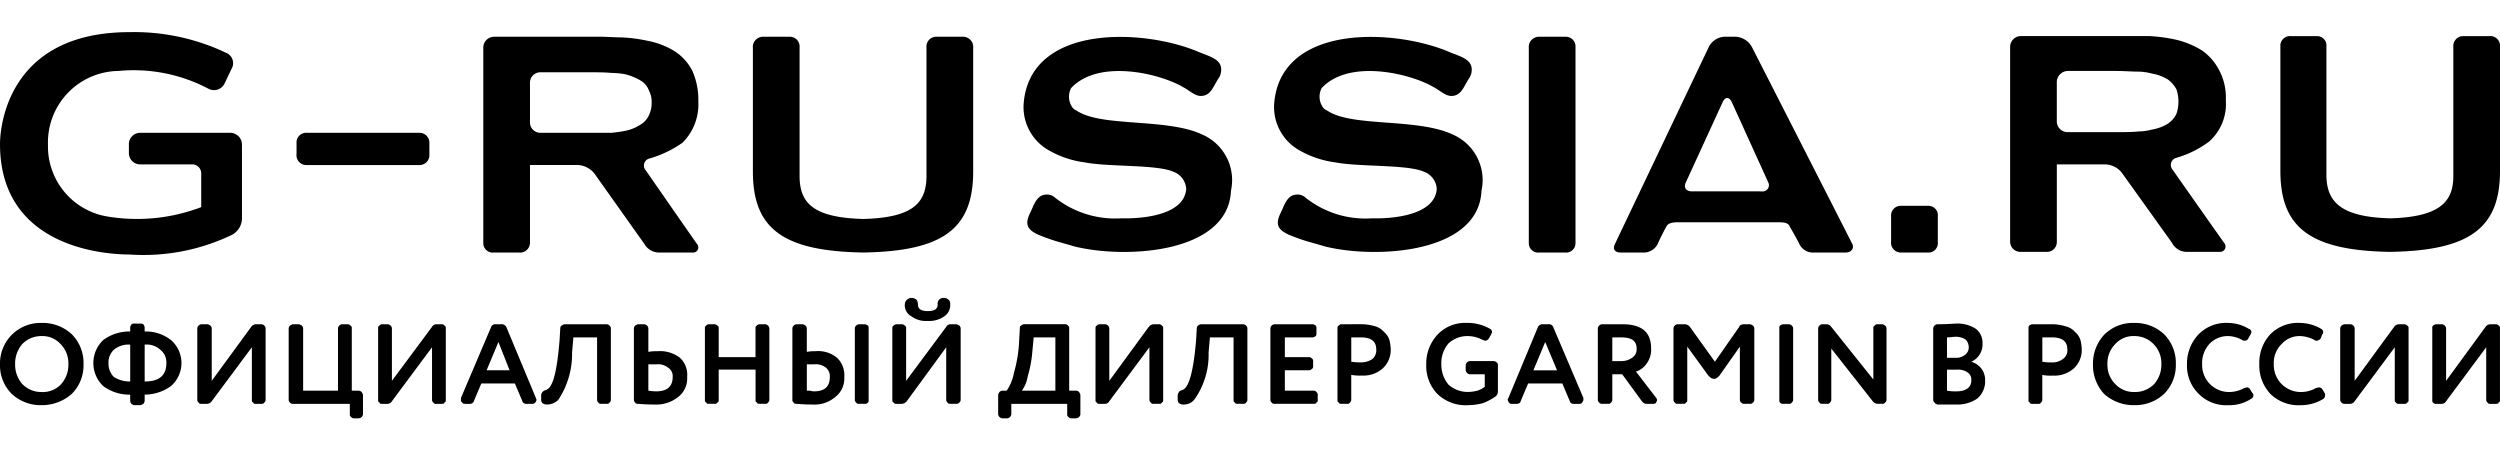
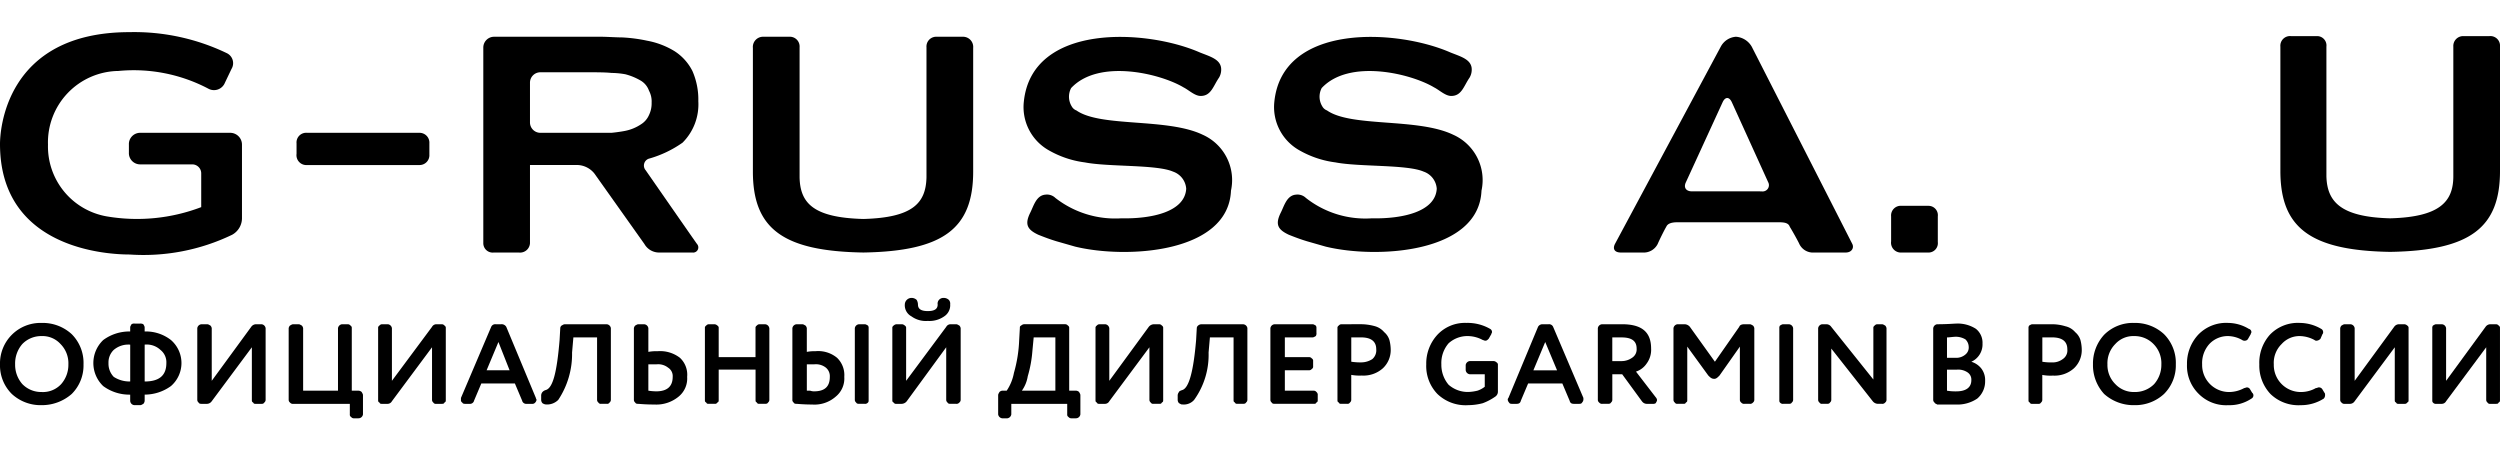
<svg xmlns="http://www.w3.org/2000/svg" id="Слой_1" data-name="Слой 1" width="222px" height="40px" viewBox="0 0 108.575 16.771">
  <defs>
    <style>
      .cls-1 {
        fill-rule: evenodd;
      }
    </style>
  </defs>
  <title>grussia_logo</title>
  <g>
    <path d="M0,4.857c0,4.571,4.683,4.8,5.626,4.8A8.866,8.866,0,0,0,10.081,8.8a.824.824,0,0,0,.428-.743V4.886a.512.512,0,0,0-.514-.514H6.083a.489.489,0,0,0-.485.514v.343a.489.489,0,0,0,.485.514h2.256a.39.39,0,0,1,.4.4V7.6A7.829,7.829,0,0,1,4.626,8a3.082,3.082,0,0,1-2.542-3.114,3.102,3.102,0,0,1,3.056-3.2,6.956,6.956,0,0,1,3.912.771A.51.51,0,0,0,9.767,2.2l.286-.6a.482.482,0,0,0-.2-.686A9.283,9.283,0,0,0,5.626,0C.171,0,0,4.371,0,4.857Z" />
    <path d="M32.698.686V6.057c0,2.486,1.314,3.457,4.798,3.514,3.455-.057,4.769-1.029,4.769-3.514V.686A.443.443,0,0,0,41.808.2H40.637a.424.424,0,0,0-.4.457V6.314c-.029,1.114-.6,1.743-2.741,1.8-2.17-.057-2.742-.686-2.77-1.8V.657A.424.424,0,0,0,34.326.2H33.155a.443.443,0,0,0-.457.486Z" />
    <path d="M28.043,6a.314.314,0,0,1,.171-.514A4.779,4.779,0,0,0,29.643,4.8,2.348,2.348,0,0,0,30.328,3a3.083,3.083,0,0,0-.257-1.314,2.211,2.211,0,0,0-.771-.857A3.503,3.503,0,0,0,28.1.371,6.687,6.687,0,0,0,27.015.229c-.257,0-.657-.029-.914-.029H21.447a.47.47,0,0,0-.457.457V9.171a.407.407,0,0,0,.457.4h1.085a.432.432,0,0,0,.485-.4v-3.4h2.085a.981.981,0,0,1,.714.371L27.986,9.2a.733.733,0,0,0,.657.371h1.428A.224.224,0,0,0,30.271,9.2C30.185,9.086,28.043,6,28.043,6Zm-.885-1.714c-.286.057-.6.086-.6.086H23.474a.451.451,0,0,1-.457-.457V2.2a.451.451,0,0,1,.457-.457h2.17c.228,0,.657,0,.914.029a3.539,3.539,0,0,1,.6.057,2.603,2.603,0,0,1,.685.286.826.826,0,0,1,.343.429.979.979,0,0,1,.114.514A1.16,1.16,0,0,1,28.186,3.6a.893.893,0,0,1-.343.4,1.905,1.905,0,0,1-.685.286Z" />
    <path class="cls-1" d="M44.464,3.029a2.153,2.153,0,0,0,1.057,2.086,4.246,4.246,0,0,0,1.599.543c1.028.2,3.113.086,3.827.4A.846.846,0,0,1,51.517,6.8c-.057,1-1.485,1.314-2.827,1.286A4.219,4.219,0,0,1,45.835,7.2a.524.524,0,0,0-.428-.143c-.4.029-.514.486-.657.771-.257.514-.143.743.343.971.286.114.514.2.8.286l.8.229c2.227.543,6.654.286,6.768-2.429a2.155,2.155,0,0,0-1.228-2.429C50.689,3.714,47.805,4.143,46.748,3.4a.384.384,0,0,1-.2-.171.804.804,0,0,1-.029-.8C47.719,1.143,50.404,1.8,51.403,2.4c.228.114.485.371.742.371.457,0,.543-.429.8-.8a.684.684,0,0,0,.086-.429c-.057-.371-.485-.486-.914-.657C49.775-.143,44.807-.4,44.464,3.029Z" />
    <path class="cls-1" d="M55.344,3.029A2.153,2.153,0,0,0,56.401,5.114,4.246,4.246,0,0,0,58,5.657c1.028.2,3.113.086,3.827.4A.846.846,0,0,1,62.398,6.8c-.057,1-1.485,1.314-2.827,1.286A4.172,4.172,0,0,1,56.715,7.2a.524.524,0,0,0-.428-.143c-.4.029-.514.486-.657.771-.257.514-.143.743.343.971.286.114.514.2.8.286l.8.229c2.227.543,6.654.286,6.768-2.429a2.155,2.155,0,0,0-1.228-2.429c-1.542-.743-4.426-.314-5.483-1.057a.384.384,0,0,1-.2-.171.804.804,0,0,1-.029-.8C58.6,1.143,61.284,1.8,62.284,2.4c.228.114.485.371.742.371.457,0,.543-.429.8-.8a.684.684,0,0,0,.086-.429c-.057-.371-.485-.486-.914-.657C60.656-.143,55.687-.4,55.344,3.029Z" />
-     <path d="M76.077.629A.859.859,0,0,0,75.391.2h-.514a.811.811,0,0,0-.657.429L70.137,9.2c-.114.229,0,.371.257.371h.942A.68.68,0,0,0,71.993,9.2c.086-.2.314-.657.371-.743.057-.143.228-.2.485-.2h4.398c.257,0,.428.029.485.2.057.086.286.486.4.714a.656.656,0,0,0,.657.4h1.371c.257,0,.371-.2.286-.371S76.077.629,76.077.629ZM73.478,6.914c-.257,0-.371-.171-.257-.4L74.82,3.029c.114-.229.286-.229.4.029l1.571,3.457a.273.273,0,0,1-.286.4Z" />
-     <path d="M66.396.686V9.171a.407.407,0,0,0,.457.4h1.114a.407.407,0,0,0,.457-.4V.657A.422.422,0,0,0,68.024.2H66.853a.443.443,0,0,0-.457.486Z" />
+     <path d="M76.077.629A.859.859,0,0,0,75.391.2a.811.811,0,0,0-.657.429L70.137,9.2c-.114.229,0,.371.257.371h.942A.68.68,0,0,0,71.993,9.2c.086-.2.314-.657.371-.743.057-.143.228-.2.485-.2h4.398c.257,0,.428.029.485.2.057.086.286.486.4.714a.656.656,0,0,0,.657.4h1.371c.257,0,.371-.2.286-.371S76.077.629,76.077.629ZM73.478,6.914c-.257,0-.371-.171-.257-.4L74.82,3.029c.114-.229.286-.229.4.029l1.571,3.457a.273.273,0,0,1-.286.4Z" />
    <path d="M99.037.629v5.4c0,2.457,1.285,3.457,4.769,3.514,3.484-.057,4.769-1.057,4.769-3.514v-5.4a.42.42,0,0,0-.457-.457h-1.142a.428.428,0,0,0-.428.457V6.257c0,1.114-.6,1.771-2.742,1.829-2.142-.057-2.742-.714-2.77-1.829V.629a.407.407,0,0,0-.4-.457H99.494A.42.42,0,0,0,99.037.629Z" />
-     <path d="M94.354,5.971a.317.317,0,0,1,.171-.514,4.412,4.412,0,0,0,1.428-.714,2.189,2.189,0,0,0,.714-1.8,2.52,2.52,0,0,0-.286-1.286A2.38,2.38,0,0,0,95.639.8,3.774,3.774,0,0,0,94.439.314,7.082,7.082,0,0,0,93.354.171H87.757a.47.47,0,0,0-.457.457V9.114a.445.445,0,0,0,.457.429h1.114a.428.428,0,0,0,.457-.429V5.743h2.085a.947.947,0,0,1,.743.371L94.325,9.143a.725.725,0,0,0,.628.4h1.456a.233.233,0,0,0,.2-.371c-.086-.114-2.256-3.2-2.256-3.2Zm-.885-1.743a2.396,2.396,0,0,1-.6.086c-.257.029-.657.029-.914.029H89.784a.47.47,0,0,1-.457-.457V2.143a.491.491,0,0,1,.457-.457h2.17c.257,0,.657.029.914.029a2.397,2.397,0,0,1,.6.086,1.911,1.911,0,0,1,.685.257,1.297,1.297,0,0,1,.371.429,1.664,1.664,0,0,1,.086.543,1.619,1.619,0,0,1-.086.514,1.068,1.068,0,0,1-.371.429,1.911,1.911,0,0,1-.685.257Z" />
    <path d="M82.131,8V9.086a.429.429,0,0,0,.457.486h1.171a.407.407,0,0,0,.4-.457V8a.407.407,0,0,0-.4-.457H82.588A.42.42,0,0,0,82.131,8Z" />
    <path d="M0,14.429a1.757,1.757,0,0,1,1.799-1.8,1.861,1.861,0,0,1,1.314.486,1.765,1.765,0,0,1,.514,1.314,1.745,1.745,0,0,1-.514,1.286A1.963,1.963,0,0,1,1.799,16.2,1.84,1.84,0,0,1,.514,15.714,1.745,1.745,0,0,1,0,14.429Zm.657,0a1.265,1.265,0,0,0,.314.857,1.143,1.143,0,0,0,.828.343,1.077,1.077,0,0,0,.857-.343A1.265,1.265,0,0,0,2.97,14.429a1.184,1.184,0,0,0-.343-.886A1.056,1.056,0,0,0,1.799,13.2a1.143,1.143,0,0,0-.828.343,1.287,1.287,0,0,0-.314.886Zm5.626,1.314V16a.218.218,0,0,1-.057.143c-.057.029-.086.057-.143.057H5.854a.195.195,0,0,1-.2-.2v-.257a1.91,1.91,0,0,1-1.171-.371,1.381,1.381,0,0,1,0-2A1.91,1.91,0,0,1,5.654,13v-.171c0-.057.029-.086.057-.143a.214.214,0,0,1,.143-.029h.228a.257.257,0,0,1,.143.029c.029.057.057.086.057.143V13a1.766,1.766,0,0,1,1.142.371,1.323,1.323,0,0,1,0,2,1.944,1.944,0,0,1-1.142.371Zm0-2.171v1.6c.628,0,.942-.257.942-.8A.681.681,0,0,0,6.968,13.8a.871.871,0,0,0-.685-.229Zm-.628,1.6v-1.6A.98.98,0,0,0,4.94,13.8a.751.751,0,0,0-.228.571.819.819,0,0,0,.228.6,1.248,1.248,0,0,0,.714.2Zm5.711.971h-.257c-.057,0-.086,0-.114-.057-.057-.029-.057-.057-.057-.114V13.686l-1.742,2.343a.26.26,0,0,1-.228.114h-.2c-.057,0-.114,0-.143-.057a.148.148,0,0,1-.057-.114V12.857a.198.198,0,0,1,.2-.171h.228c.057,0,.086.029.143.057a.217.217,0,0,1,.057.114v2.286L10.909,12.8a.26.26,0,0,1,.228-.114h.228a.202.202,0,0,1,.171.171v3.114a.148.148,0,0,1-.057.114.114.114,0,0,1-.114.057Zm4.198.629h-.2a.148.148,0,0,1-.114-.057A.114.114,0,0,1,15.193,16.6v-.457H12.737a.157.157,0,0,1-.143-.057.148.148,0,0,1-.057-.114V12.857a.217.217,0,0,1,.057-.114c.057-.029.086-.057.143-.057h.228c.057,0,.086.029.143.057a.217.217,0,0,1,.057.114v2.714h1.514V12.857a.202.202,0,0,1,.171-.171h.257a.148.148,0,0,1,.114.057.114.114,0,0,1,.057.114v2.714h.286a.218.218,0,0,1,.143.057c.029.057.057.086.057.143V16.6a.198.198,0,0,1-.2.171Zm3.627-.629h-.257a.114.114,0,0,1-.114-.057.148.148,0,0,1-.057-.114V13.686l-1.742,2.343a.216.216,0,0,1-.2.114h-.228c-.057,0-.086,0-.114-.057-.057-.029-.057-.057-.057-.114V12.857a.114.114,0,0,1,.057-.114.148.148,0,0,1,.114-.057h.257a.202.202,0,0,1,.171.171v2.286L18.762,12.8a.216.216,0,0,1,.2-.114h.228a.148.148,0,0,1,.114.057.114.114,0,0,1,.057.114v3.114c0,.057,0,.086-.057.114-.029.057-.057.057-.114.057ZM22.675,16l-.314-.743H20.904L20.59,16a.183.183,0,0,1-.2.143h-.171c-.057,0-.114,0-.143-.057a.114.114,0,0,1-.057-.114v-.086L21.332,12.8a.191.191,0,0,1,.2-.114h.228a.232.232,0,0,1,.228.114l1.285,3.086c0,.029.029.057.029.086a.217.217,0,0,1-.057.114.157.157,0,0,1-.143.057h-.228A.183.183,0,0,1,22.675,16ZM22.132,14.686l-.485-1.229-.514,1.229Zm4.398-1.829v3.114a.148.148,0,0,1-.057.114.114.114,0,0,1-.114.057h-.257a.114.114,0,0,1-.114-.057.148.148,0,0,1-.057-.114V13.257H24.902l-.057.657a3.594,3.594,0,0,1-.6,2.057.688.688,0,0,1-.514.2h0a.306.306,0,0,1-.171-.057.218.218,0,0,1-.057-.143V15.8a.242.242,0,0,1,.057-.171.305.305,0,0,1,.143-.086c.314-.086.485-.8.6-2.171l.029-.514a.148.148,0,0,1,.057-.114c.057-.029.086-.057.143-.057h1.828a.202.202,0,0,1,.171.171Zm1.628,1.571v1.143a2.378,2.378,0,0,0,.343.029c.457,0,.714-.2.714-.629a.432.432,0,0,0-.2-.4.693.693,0,0,0-.514-.143Zm-.628,1.543V12.857a.217.217,0,0,1,.057-.114c.057-.029.086-.057.143-.057h.228a.198.198,0,0,1,.2.171v1.029a1.885,1.885,0,0,1,.4-.029,1.409,1.409,0,0,1,.971.286,1.001,1.001,0,0,1,.314.829,1.012,1.012,0,0,1-.371.857,1.517,1.517,0,0,1-1.057.343c-.114,0-.343,0-.685-.029-.057,0-.114,0-.143-.057a.148.148,0,0,1-.057-.114Zm5.883-3.114v3.114a.148.148,0,0,1-.057.114c-.029.057-.086.057-.143.057h-.228c-.057,0-.086,0-.114-.057-.057-.029-.057-.057-.057-.114V14.657H31.213v1.314c0,.057,0,.086-.057.114a.114.114,0,0,1-.114.057h-.257c-.057,0-.086,0-.114-.057-.057-.029-.057-.057-.057-.114V12.857a.114.114,0,0,1,.057-.114.148.148,0,0,1,.114-.057h.257a.216.216,0,0,1,.114.057.114.114,0,0,1,.057.114v1.257h1.599V12.857a.114.114,0,0,1,.057-.114.148.148,0,0,1,.114-.057h.228a.198.198,0,0,1,.2.171Zm4.312,0v3.114c0,.057,0,.086-.029.114a.157.157,0,0,1-.143.057h-.228c-.057,0-.114,0-.143-.057a.148.148,0,0,1-.057-.114V12.857a.198.198,0,0,1,.2-.171h.228c.057,0,.086.029.143.057a.172.172,0,0,1,.029.114Zm-2.684,1.571v1.143h.143A.502.502,0,0,0,35.354,15.6c.457,0,.685-.2.685-.629a.48.48,0,0,0-.171-.4.693.693,0,0,0-.514-.143Zm-.628,1.543V12.857a.198.198,0,0,1,.2-.171H34.84c.057,0,.086.029.143.057a.217.217,0,0,1,.057.114v1.029a1.756,1.756,0,0,1,.371-.029,1.285,1.285,0,0,1,.942.286,1.038,1.038,0,0,1,.314.829,1.012,1.012,0,0,1-.371.857,1.396,1.396,0,0,1-1.028.343c-.086,0-.314,0-.657-.029-.057,0-.114,0-.143-.057a.148.148,0,0,1-.057-.114Zm7.111.171H41.294c-.057,0-.114,0-.143-.057a.148.148,0,0,1-.057-.114V13.686l-1.713,2.343a.295.295,0,0,1-.228.114h-.228a.114.114,0,0,1-.114-.057c-.057-.029-.057-.057-.057-.114V12.857a.114.114,0,0,1,.057-.114.217.217,0,0,1,.114-.057h.257a.216.216,0,0,1,.114.057.114.114,0,0,1,.057.114v2.286L41.094,12.8a.216.216,0,0,1,.2-.114h.228c.057,0,.086.029.143.057a.217.217,0,0,1,.057.114v3.114a.148.148,0,0,1-.057.114.157.157,0,0,1-.143.057Zm-.257-4.314a.577.577,0,0,1-.257.514,1.115,1.115,0,0,1-.714.2,1.064,1.064,0,0,1-.714-.2.544.544,0,0,1-.286-.514.293.293,0,0,1,.286-.286.324.324,0,0,1,.228.086.413.413,0,0,1,.057.2c0,.2.143.286.428.286s.428-.086.428-.286a.241.241,0,0,1,.057-.2.259.259,0,0,1,.2-.086.324.324,0,0,1,.228.086.241.241,0,0,1,.057.2Zm3.198.857h1.799a.148.148,0,0,1,.114.057.114.114,0,0,1,.057.114v2.714h.286a.218.218,0,0,1,.143.057c.029.057.057.086.057.143V16.6a.198.198,0,0,1-.2.171H46.52a.148.148,0,0,1-.114-.057A.114.114,0,0,1,46.349,16.6v-.457H43.921V16.6a.202.202,0,0,1-.171.171h-.228A.202.202,0,0,1,43.35,16.6v-.829c0-.057.029-.086.057-.143a.216.216,0,0,1,.114-.057h.2A2.047,2.047,0,0,0,44.035,14.8a5.973,5.973,0,0,0,.228-1.429l.029-.514c0-.057,0-.086.057-.114a.216.216,0,0,1,.114-.057Zm-.086,2.886h1.456V13.257h-.942l-.057.6a5.274,5.274,0,0,1-.2,1.086,1.491,1.491,0,0,1-.257.629Zm5.968.571h-.257a.114.114,0,0,1-.114-.057.148.148,0,0,1-.057-.114V13.686l-1.742,2.343a.216.216,0,0,1-.2.114h-.228c-.057,0-.086,0-.114-.057-.057-.029-.057-.057-.057-.114V12.857a.114.114,0,0,1,.057-.114.148.148,0,0,1,.114-.057h.257a.202.202,0,0,1,.171.171v2.286L49.89,12.8a.295.295,0,0,1,.228-.114h.228a.148.148,0,0,1,.114.057.114.114,0,0,1,.057.114v3.114c0,.057,0,.086-.057.114-.029.057-.057.057-.114.057Zm3.827-3.286v3.114a.148.148,0,0,1-.057.114c-.029.057-.086.057-.143.057H53.745c-.057,0-.086,0-.114-.057-.057-.029-.057-.057-.057-.114V13.257H52.546l-.057.657a3.342,3.342,0,0,1-.628,2.057.588.588,0,0,1-.485.2h-.029c-.057,0-.086-.029-.143-.057a.218.218,0,0,1-.057-.143V15.8a.242.242,0,0,1,.057-.171c0-.029.057-.057.143-.086.286-.086.485-.8.6-2.171l.029-.514a.148.148,0,0,1,.057-.114.218.218,0,0,1,.143-.057h1.799a.198.198,0,0,1,.2.171ZM57.229,15.771v.2c0,.057,0,.086-.057.114-.029.057-.057.057-.114.057H55.373c-.057,0-.114,0-.143-.057a.148.148,0,0,1-.057-.114V12.857a.198.198,0,0,1,.2-.171h1.628c.057,0,.086.029.143.057a.172.172,0,0,1,.029.114v.2a.214.214,0,0,1-.029.143c-.057.029-.086.057-.143.057H55.801v.857h1.057a.148.148,0,0,1,.114.057.114.114,0,0,1,.057.114v.229a.114.114,0,0,1-.057.114.148.148,0,0,1-.114.057H55.801v.886h1.257a.148.148,0,0,1,.114.057.157.157,0,0,1,.057.143Zm1.828-3.086a2.288,2.288,0,0,1,.657.086.812.812,0,0,1,.4.257.729.729,0,0,1,.228.343,1.73,1.73,0,0,1,.057.429,1.081,1.081,0,0,1-.343.8,1.262,1.262,0,0,1-.914.314,2.03,2.03,0,0,1-.457-.029v1.086a.148.148,0,0,1-.057.114.114.114,0,0,1-.114.057h-.257c-.057,0-.086,0-.114-.057-.057-.029-.057-.057-.057-.114V12.857a.114.114,0,0,1,.057-.114.148.148,0,0,1,.114-.057Zm-.371.571v1.057a2.465,2.465,0,0,0,.428.029A.885.885,0,0,0,59.599,14.2a.501.501,0,0,0,.171-.429c0-.343-.228-.514-.657-.514Zm3.912,1.171a1.34,1.34,0,0,0,.314.886,1.264,1.264,0,0,0,.857.314,1.928,1.928,0,0,0,.4-.057A1.023,1.023,0,0,0,64.483,15.4v-.543h-.657a.198.198,0,0,1-.171-.2v-.2a.202.202,0,0,1,.171-.171h1.057a.216.216,0,0,1,.114.057.114.114,0,0,1,.057.114V15.6a.26.26,0,0,1-.114.229,2.421,2.421,0,0,1-.543.286A2.546,2.546,0,0,1,63.769,16.2a1.768,1.768,0,0,1-1.342-.486,1.746,1.746,0,0,1-.485-1.286,1.842,1.842,0,0,1,.485-1.286,1.636,1.636,0,0,1,1.257-.514,1.961,1.961,0,0,1,1.028.257.157.157,0,0,1,.086.143c0,.029-.029.057-.029.086l-.114.2c-.057.057-.086.086-.143.086s-.086-.029-.114-.029A1.389,1.389,0,0,0,63.769,13.2a1.213,1.213,0,0,0-.857.314,1.312,1.312,0,0,0-.314.914ZM68.166,16l-.314-.743h-1.485L66.053,16c-.029.114-.086.143-.2.143H65.682c-.057,0-.114,0-.143-.057a.217.217,0,0,1-.057-.114.105.105,0,0,1,.029-.086L66.796,12.8a.216.216,0,0,1,.2-.114h.257a.191.191,0,0,1,.2.114l1.314,3.086v.086a.217.217,0,0,1-.057.114c-.029.057-.086.057-.143.057h-.2c-.114,0-.171-.029-.2-.143Zm-.543-1.314-.514-1.229-.514,1.229Zm3.684,1.343L70.451,14.857h-.428v1.114a.148.148,0,0,1-.057.114c-.029.057-.086.057-.143.057H69.594a.157.157,0,0,1-.143-.057.148.148,0,0,1-.057-.114V12.857a.198.198,0,0,1,.2-.171H70.451c.857,0,1.257.343,1.257,1.057a1.002,1.002,0,0,1-.2.657.888.888,0,0,1-.457.343l.857,1.114a.217.217,0,0,1,.057.114c0,.057-.029.086-.057.143a.214.214,0,0,1-.143.029H71.536a.26.26,0,0,1-.228-.114Zm-1.285-2.771v1.029h.4a.79.79,0,0,0,.457-.143.432.432,0,0,0,.2-.4c0-.343-.228-.486-.657-.486h-.4ZM74.192,14.914l-.914-1.257v2.314c0,.057,0,.086-.057.114-.029.057-.057.057-.114.057h-.257a.114.114,0,0,1-.114-.057.148.148,0,0,1-.057-.114V12.857a.202.202,0,0,1,.171-.171h.286a.31.31,0,0,1,.257.114l1.085,1.514L75.534,12.8c.029-.086.114-.114.228-.114h.228c.057,0,.086.029.143.057a.217.217,0,0,1,.057.114v3.114a.148.148,0,0,1-.057.114.157.157,0,0,1-.143.057H75.763a.157.157,0,0,1-.143-.057.148.148,0,0,1-.057-.114V13.657l-.885,1.257c-.086.086-.143.143-.228.143-.114,0-.171-.057-.257-.143Zm3.684-2.057v3.114a.148.148,0,0,1-.057.114c-.029.057-.086.057-.143.057h-.228a.157.157,0,0,1-.143-.057c-.029-.029-.029-.057-.029-.114V12.857a.172.172,0,0,1,.029-.114c.057-.029.086-.057.143-.057H77.676a.198.198,0,0,1,.2.171Zm3.655-.171h.2c.057,0,.086.029.143.057a.217.217,0,0,1,.057.114v3.114a.148.148,0,0,1-.057.114.157.157,0,0,1-.143.057h-.171a.295.295,0,0,1-.228-.114l-1.799-2.286v2.229a.148.148,0,0,1-.057.114c-.029.057-.086.057-.143.057h-.2a.114.114,0,0,1-.114-.057.148.148,0,0,1-.057-.114V12.857a.202.202,0,0,1,.171-.171h.171a.26.26,0,0,1,.228.114l1.828,2.286V12.857a.114.114,0,0,1,.057-.114.148.148,0,0,1,.114-.057Zm4.569.829a.826.826,0,0,1-.485.8.877.877,0,0,1,.428.286.824.824,0,0,1,.171.543.979.979,0,0,1-.343.771,1.538,1.538,0,0,1-.942.257H84.13c-.029-.029-.086-.029-.114-.086a.148.148,0,0,1-.057-.114V12.886a.198.198,0,0,1,.171-.2c.457,0,.742-.029.828-.029a1.456,1.456,0,0,1,.857.229.771.771,0,0,1,.286.629Zm-1.114,1.143h-.428v.914a2.17,2.17,0,0,0,.4.029c.428,0,.657-.171.657-.486a.374.374,0,0,0-.171-.343.724.724,0,0,0-.457-.114Zm-.428-1.4v.886h.428A.601.601,0,0,0,85.358,14a.39.39,0,0,0,.143-.343.459.459,0,0,0-.143-.314.825.825,0,0,0-.4-.114c-.143,0-.286.029-.4.029Zm4.512-.571a1.962,1.962,0,0,1,.628.086.784.784,0,0,1,.428.257.729.729,0,0,1,.228.343,1.73,1.73,0,0,1,.057.429,1.081,1.081,0,0,1-.343.8,1.262,1.262,0,0,1-.914.314,1.9,1.9,0,0,1-.457-.029v1.086a.148.148,0,0,1-.057.114.114.114,0,0,1-.114.057h-.257c-.057,0-.086,0-.114-.057-.057-.029-.057-.057-.057-.114V12.857a.172.172,0,0,1,.029-.114c.057-.029.086-.057.143-.057Zm-.371.571v1.057a2.465,2.465,0,0,0,.428.029A.726.726,0,0,0,89.584,14.2a.451.451,0,0,0,.2-.429c0-.343-.228-.514-.657-.514Zm2.199,1.171a1.842,1.842,0,0,1,.485-1.286,1.764,1.764,0,0,1,1.314-.514,1.84,1.84,0,0,1,1.285.486,1.765,1.765,0,0,1,.514,1.314,1.745,1.745,0,0,1-.514,1.286A1.84,1.84,0,0,1,92.697,16.2a1.911,1.911,0,0,1-1.314-.486,1.842,1.842,0,0,1-.485-1.286Zm.628,0a1.163,1.163,0,0,0,.343.857,1.098,1.098,0,0,0,.828.343,1.162,1.162,0,0,0,.857-.343,1.265,1.265,0,0,0,.314-.857,1.184,1.184,0,0,0-.343-.886A1.143,1.143,0,0,0,92.697,13.2a1.056,1.056,0,0,0-.828.343,1.184,1.184,0,0,0-.343.886Zm5.854-1.057A1.284,1.284,0,0,0,96.781,13.2a1.098,1.098,0,0,0-.828.343,1.238,1.238,0,0,0-.314.886,1.171,1.171,0,0,0,1.199,1.2,1.389,1.389,0,0,0,.628-.171c.029,0,.086-.029.114-.029a.157.157,0,0,1,.143.086l.086.143a.148.148,0,0,1,.057.114.157.157,0,0,1-.086.143,1.709,1.709,0,0,1-1.0.286,1.679,1.679,0,0,1-1.285-.486,1.701,1.701,0,0,1-.514-1.286,1.842,1.842,0,0,1,.485-1.286,1.678,1.678,0,0,1,1.314-.514,1.749,1.749,0,0,1,.885.257.146.146,0,0,1,.114.143c0,.029-.029.057-.029.086l-.114.2a.157.157,0,0,1-.143.086.172.172,0,0,1-.114-.029Zm3.141,0A1.389,1.389,0,0,0,99.894,13.2a1.037,1.037,0,0,0-.8.343,1.141,1.141,0,0,0-.343.886,1.171,1.171,0,0,0,1.199,1.2,1.301,1.301,0,0,0,.628-.171c.057,0,.086-.029.114-.029a.173.173,0,0,1,.171.086l.086.143c.029.029.029.057.029.114a.218.218,0,0,1-.057.143,1.837,1.837,0,0,1-1.0.286,1.744,1.744,0,0,1-1.314-.486,1.793,1.793,0,0,1-.485-1.286A1.821,1.821,0,0,1,98.58,13.143a1.678,1.678,0,0,1,1.314-.514,1.849,1.849,0,0,1,.914.257.157.157,0,0,1,.086.143.105.105,0,0,1-.029.086l-.086.2a.247.247,0,0,1-.171.086.105.105,0,0,1-.086-.029Zm3.912,2.771h-.257c-.057,0-.086,0-.114-.057-.057-.029-.057-.057-.057-.114V13.686l-1.742,2.343a.247.247,0,0,1-.2.114h-.228a.157.157,0,0,1-.143-.057.148.148,0,0,1-.057-.114V12.857a.217.217,0,0,1,.057-.114c.057-.029.086-.057.143-.057h.228a.198.198,0,0,1,.2.171v2.286L103.977,12.8a.26.26,0,0,1,.228-.114h.228a.217.217,0,0,1,.114.057.114.114,0,0,1,.057.114v3.114c0,.057,0,.086-.057.114a.114.114,0,0,1-.114.057Z" />
    <path d="M108.404,16.143h-.257a.114.114,0,0,1-.114-.057.148.148,0,0,1-.057-.114V13.686l-1.742,2.343a.216.216,0,0,1-.2.114h-.228a.157.157,0,0,1-.143-.057c-.029-.029-.029-.057-.029-.114V12.857a.172.172,0,0,1,.029-.114c.057-.029.086-.057.143-.057h.228a.198.198,0,0,1,.2.171v2.286L107.947,12.8a.26.26,0,0,1,.228-.114h.228a.148.148,0,0,1,.114.057.114.114,0,0,1,.057.114v3.114c0,.057,0,.086-.057.114-.029.057-.057.057-.114.057Z" />
    <path d="M12.879,4.829v.457a.429.429,0,0,0,.457.486H18.22a.428.428,0,0,0,.428-.457V4.829a.428.428,0,0,0-.428-.457H13.336a.42.42,0,0,0-.457.457Z" />
  </g>
</svg>